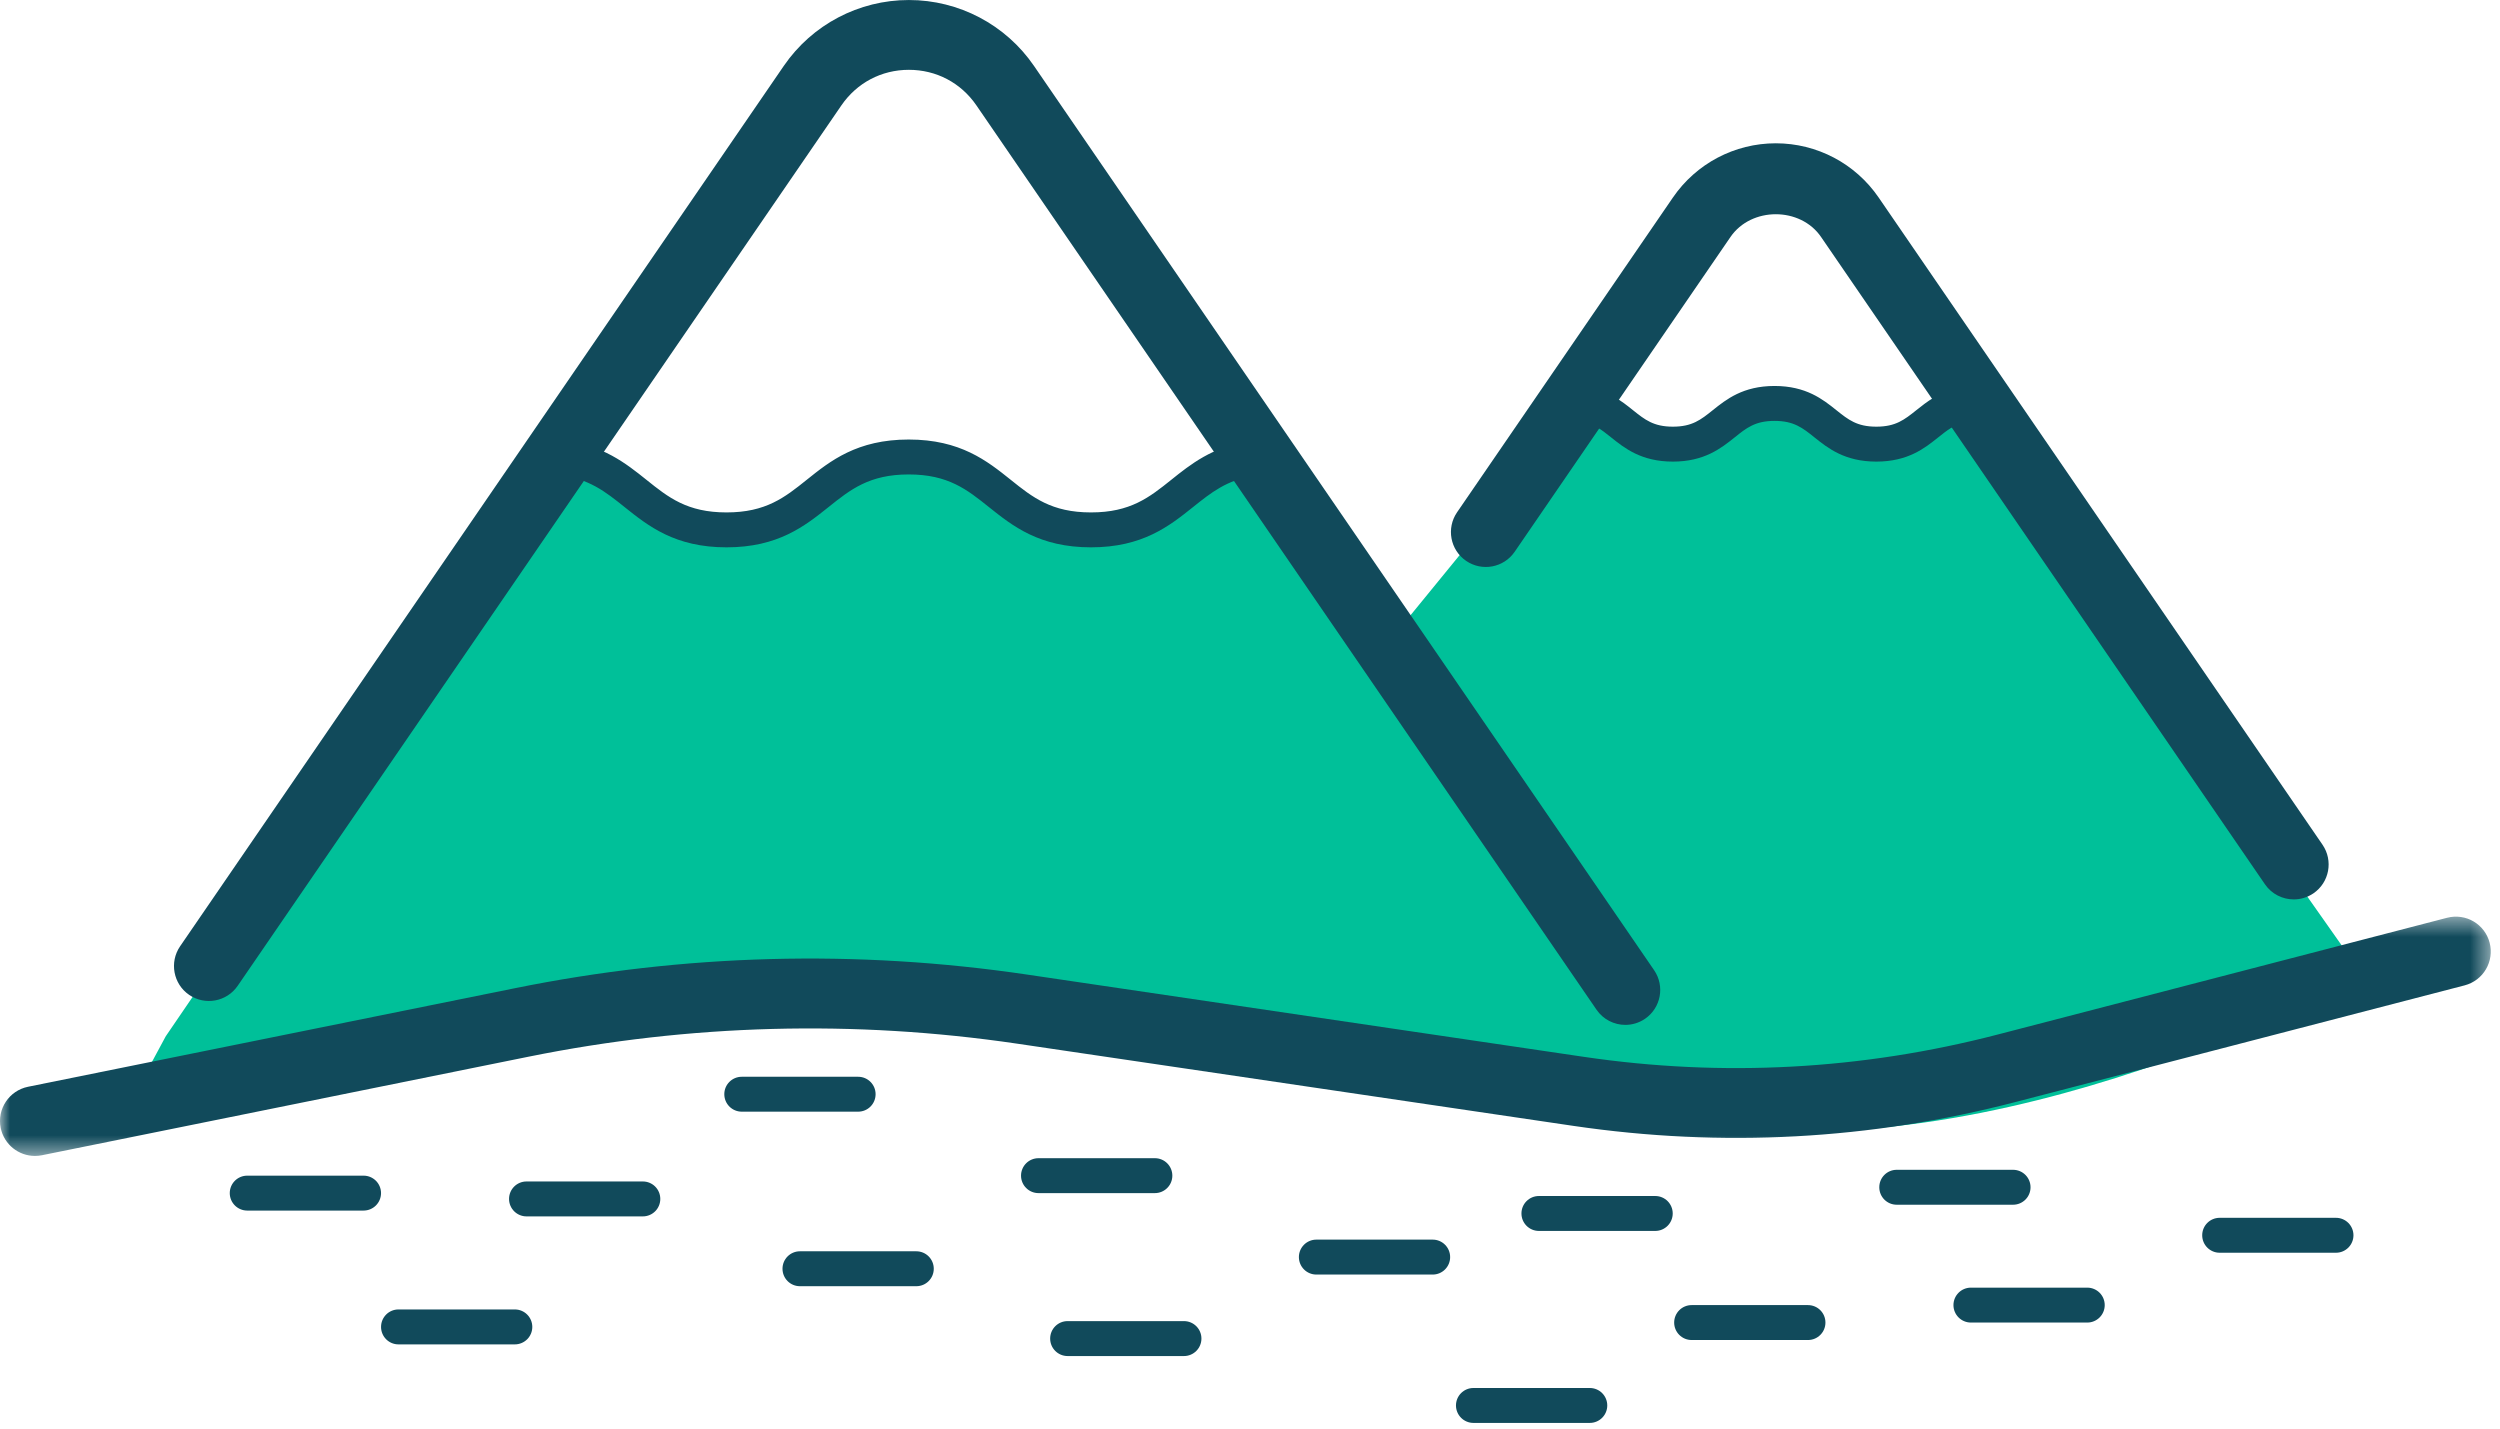
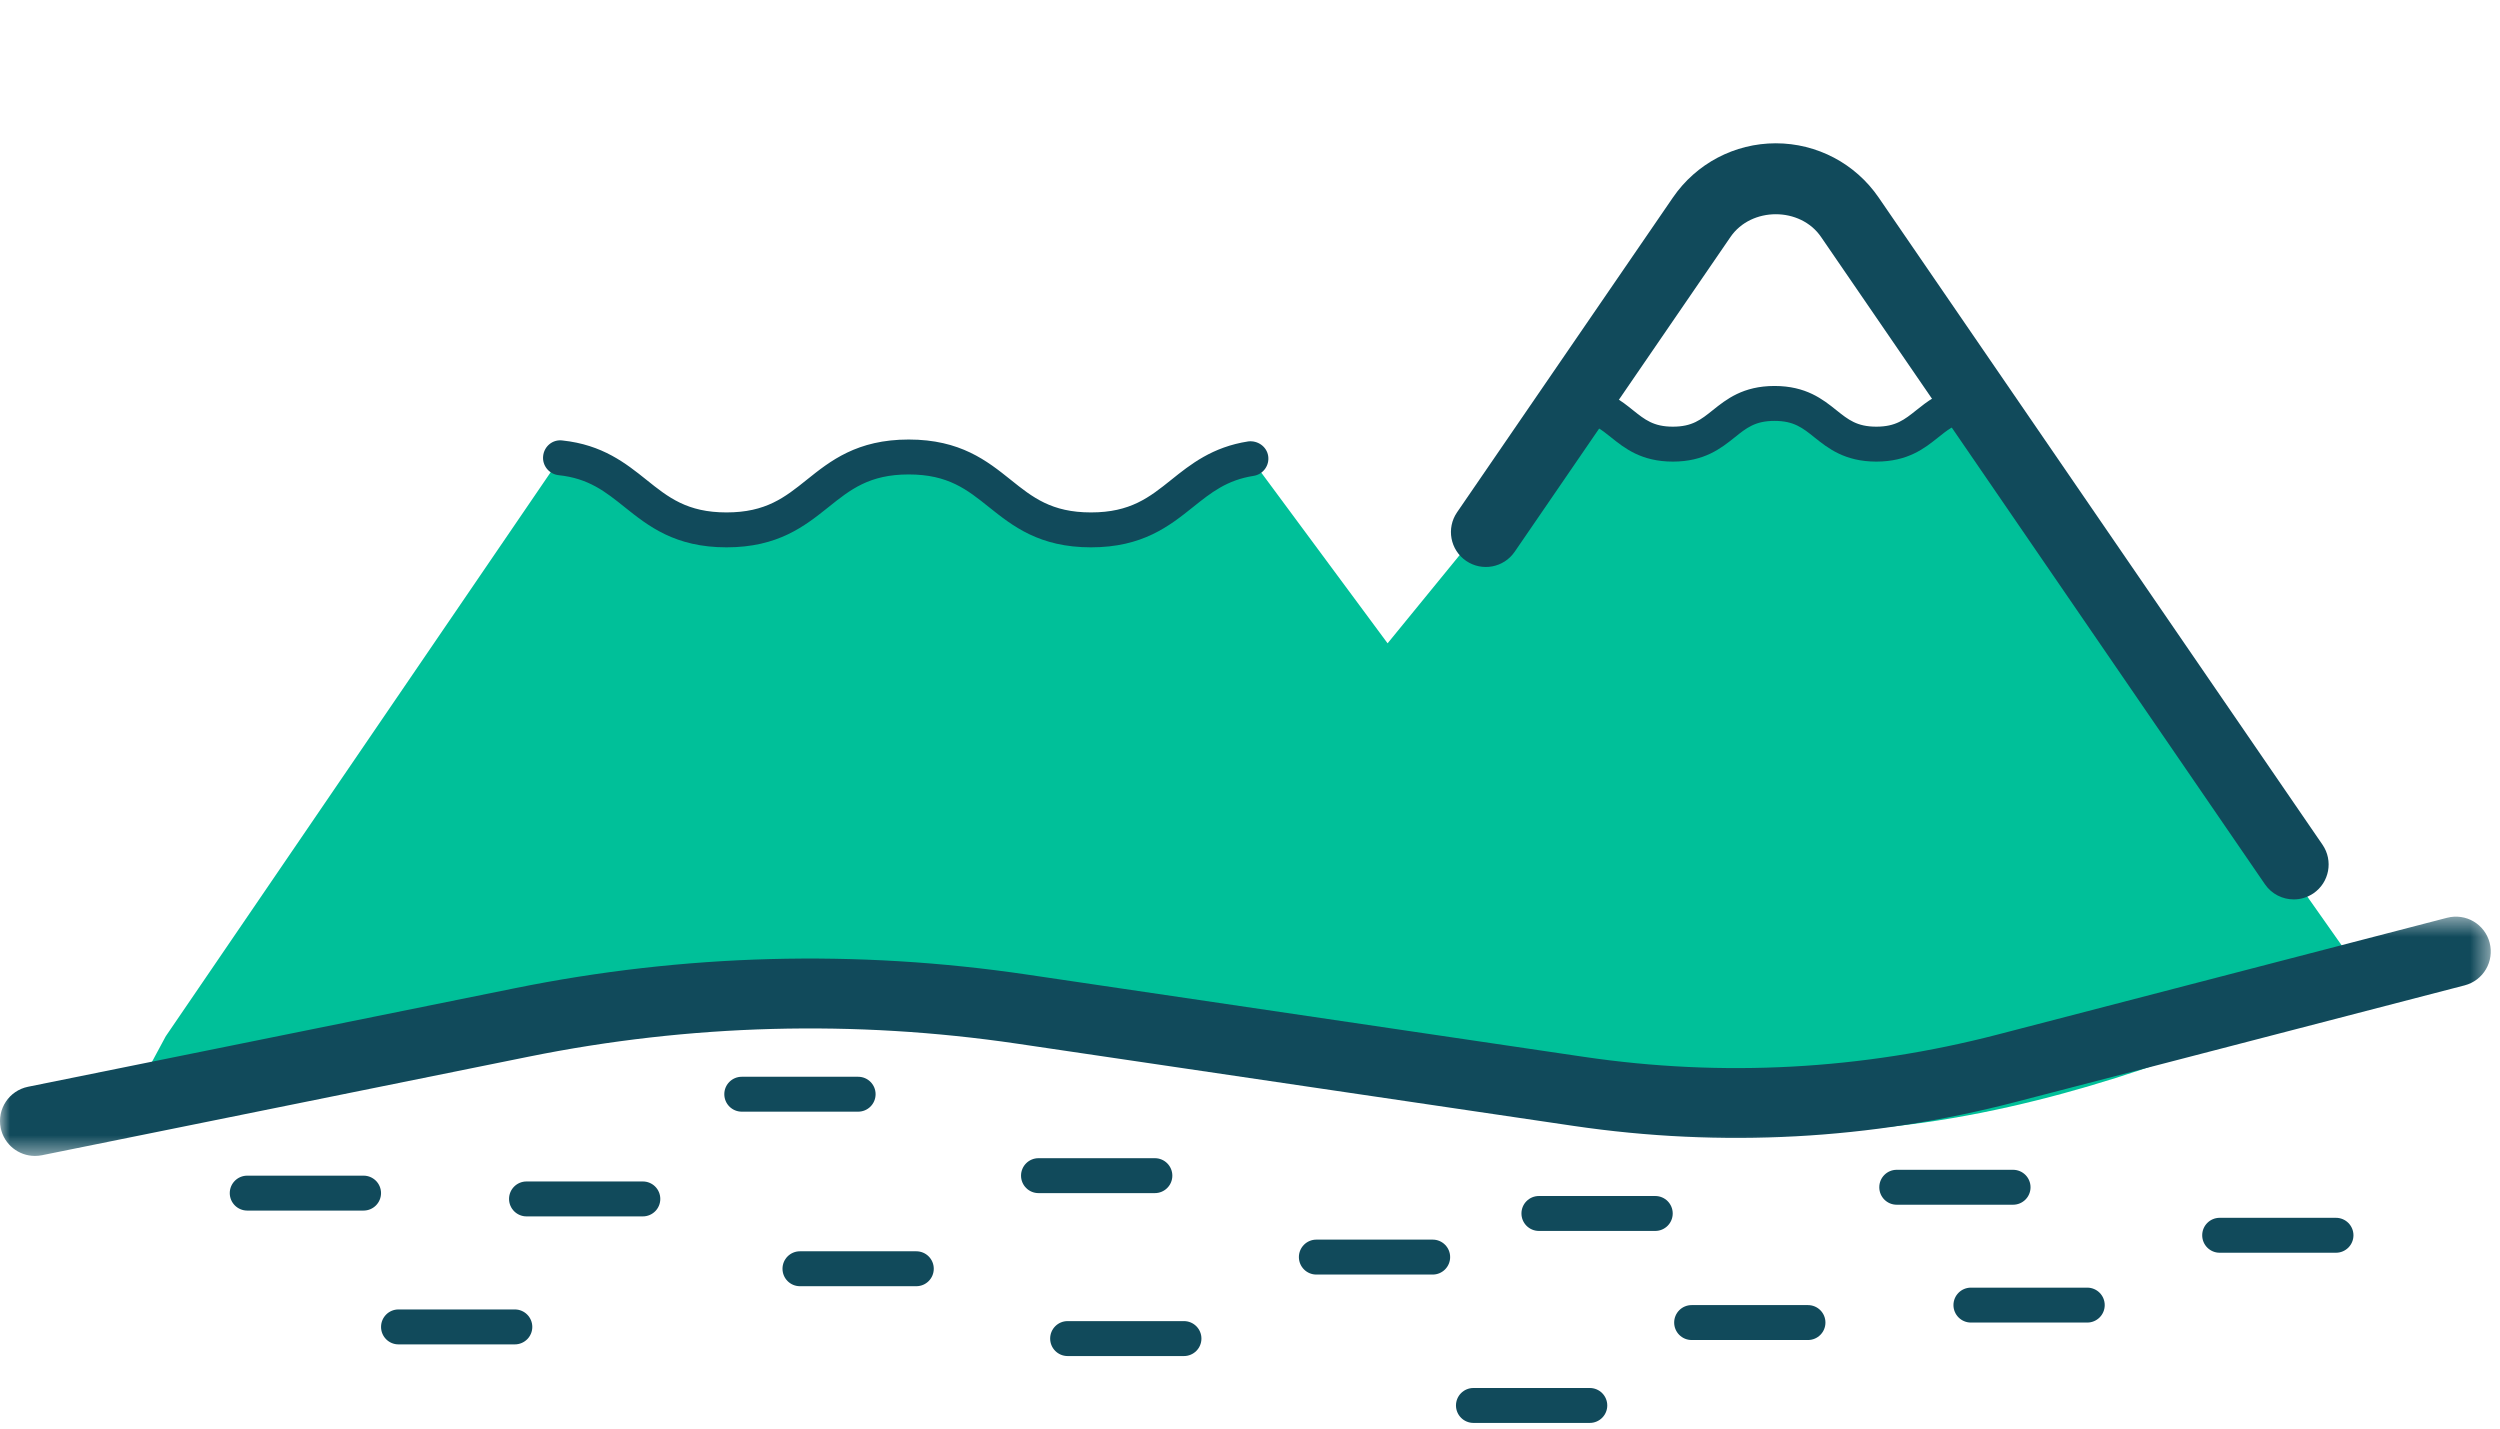
<svg xmlns="http://www.w3.org/2000/svg" xmlns:xlink="http://www.w3.org/1999/xlink" width="126px" height="72px" viewBox="0 0 126 72" version="1.1">
  <title>Group 42</title>
  <defs>
    <polygon id="path-1" points="0 0.482 125.534 0.482 125.534 12.543 0 12.543" />
  </defs>
  <g id="Page-1" stroke="none" stroke-width="1" fill="none" fill-rule="evenodd">
    <g id="LeadsGen-Mockup" transform="translate(-968, -1412)">
      <g id="Group" transform="translate(894, 1335)">
        <g id="Group-42" transform="translate(74, 77)">
          <path d="M6.58,55.524 L8.354,52.228 L28.249,23.074 C32.049,23.477 32.315,26.706 36.617,26.706 C41.207,26.706 41.207,23.034 45.797,23.034 C50.392,23.034 50.392,26.706 54.986,26.706 C59.169,26.706 59.542,23.659 63.047,23.116 L69.935,32.423 L79.776,20.374 C81.768,20.659 81.963,22.385 84.313,22.385 C86.875,22.385 86.875,20.334 89.436,20.334 C92.002,20.334 92.002,22.385 94.568,22.385 C96.813,22.385 97.093,20.815 98.848,20.422 L119.095,49.173 C119.095,49.173 100.479,59.401 85.258,56.499 C70.035,53.597 42.636,45.048 6.58,55.524" id="Fill-1" fill="#00C099" />
-           <path d="M81.918,51.654 C81.357,51.654 80.806,51.387 80.464,50.888 L49.21,5.31 C48.43,4.173 47.189,3.519 45.807,3.519 C44.428,3.519 43.188,4.173 42.407,5.31 L11.98,49.684 C11.429,50.488 10.336,50.689 9.534,50.142 C8.731,49.592 8.529,48.495 9.076,47.694 L39.505,3.319 C40.931,1.241 43.287,0.001 45.807,0.001 L45.809,0.001 C48.329,0.001 50.685,1.241 52.111,3.319 L83.368,48.899 C83.916,49.7 83.713,50.796 82.911,51.346 C82.607,51.554 82.259,51.654 81.918,51.654" id="Fill-3" fill="#114A5B" />
          <path d="M115.605,45.33 C115.045,45.33 114.494,45.064 114.152,44.566 L91.78,11.941 C90.736,10.416 88.266,10.416 87.218,11.941 L76.339,27.81 C75.789,28.612 74.696,28.817 73.892,28.268 C73.089,27.718 72.887,26.622 73.435,25.821 L84.317,9.952 C85.489,8.243 87.426,7.222 89.5,7.222 C91.575,7.222 93.51,8.243 94.682,9.952 L117.056,42.576 C117.603,43.377 117.401,44.474 116.598,45.024 C116.294,45.23 115.947,45.33 115.605,45.33" id="Fill-5" fill="#114A5B" />
          <path d="M54.986,27.586 C52.38,27.586 51.032,26.507 49.841,25.557 C48.739,24.674 47.787,23.912 45.799,23.912 C43.813,23.912 42.86,24.674 41.758,25.557 C40.568,26.507 39.221,27.586 36.616,27.586 C34.015,27.586 32.668,26.507 31.48,25.557 C30.51,24.781 29.673,24.11 28.156,23.949 C27.673,23.897 27.322,23.464 27.374,22.982 C27.425,22.497 27.851,22.138 28.342,22.199 C30.371,22.414 31.545,23.355 32.581,24.183 C33.682,25.067 34.632,25.826 36.616,25.826 C38.602,25.826 39.557,25.067 40.658,24.183 C41.847,23.231 43.194,22.152 45.799,22.152 C48.403,22.152 49.751,23.23 50.942,24.183 C52.044,25.067 52.996,25.826 54.986,25.826 C56.974,25.826 57.928,25.067 59.031,24.183 C59.999,23.407 61.1,22.527 62.911,22.247 C63.382,22.19 63.842,22.501 63.916,22.979 C63.99,23.46 63.661,23.91 63.182,23.984 C61.833,24.195 61.043,24.825 60.129,25.557 C58.94,26.507 57.59,27.586 54.986,27.586" id="Fill-7" fill="#114A5B" />
          <path d="M94.567,23.265 C92.976,23.265 92.131,22.589 91.452,22.047 C90.848,21.562 90.411,21.213 89.436,21.213 C88.464,21.213 88.028,21.562 87.425,22.047 C86.745,22.589 85.901,23.265 84.313,23.265 C82.724,23.265 81.88,22.589 81.203,22.047 C80.709,21.651 80.32,21.341 79.651,21.243 C79.17,21.176 78.835,20.728 78.903,20.25 C78.974,19.769 79.431,19.44 79.899,19.501 C81.045,19.666 81.743,20.224 82.303,20.674 C82.906,21.156 83.342,21.504 84.313,21.504 C85.285,21.504 85.722,21.156 86.325,20.672 C87.004,20.129 87.847,19.453 89.436,19.453 C91.027,19.453 91.874,20.129 92.552,20.672 C93.157,21.156 93.592,21.504 94.567,21.504 C95.542,21.504 95.979,21.156 96.585,20.672 C97.11,20.254 97.705,19.777 98.656,19.564 C99.146,19.466 99.601,19.76 99.706,20.23 C99.811,20.705 99.514,21.176 99.039,21.282 C98.485,21.406 98.13,21.689 97.682,22.047 C97.005,22.589 96.158,23.265 94.567,23.265" id="Fill-9" fill="#114A5B" />
          <g id="Group-13" transform="translate(0, 45.716)">
            <mask id="mask-2" fill="white">
              <use xlink:href="#path-1" />
            </mask>
            <g id="Clip-12" />
            <path d="M1.759,12.543 C0.94,12.543 0.205,11.968 0.035,11.132 C-0.158,10.18 0.459,9.252 1.412,9.057 L25.954,4.089 C34.478,2.362 43.164,2.13 51.775,3.404 L79.82,7.548 C86.822,8.583 93.842,8.202 100.682,6.425 L123.332,0.54 C124.277,0.295 125.233,0.857 125.478,1.798 C125.721,2.741 125.159,3.7 124.219,3.946 L101.569,9.829 C94.268,11.729 86.781,12.13 79.304,11.029 L51.259,6.884 C43.06,5.677 34.777,5.896 26.652,7.539 L2.11,12.509 C1.993,12.532 1.873,12.543 1.759,12.543" id="Fill-11" fill="#114A5B" mask="url(#mask-2)" />
          </g>
          <path d="M18.324,61.013 L12.46,61.013 C11.974,61.013 11.58,60.619 11.58,60.133 C11.58,59.647 11.974,59.253 12.46,59.253 L18.324,59.253 C18.81,59.253 19.204,59.647 19.204,60.133 C19.204,60.619 18.81,61.013 18.324,61.013" id="Fill-14" fill="#114A5B" />
          <path d="M25.948,67.757 L20.083,67.757 C19.597,67.757 19.205,67.363 19.205,66.877 C19.205,66.39 19.597,65.996 20.083,65.996 L25.948,65.996 C26.434,65.996 26.828,66.39 26.828,66.877 C26.828,67.363 26.434,67.757 25.948,67.757" id="Fill-16" fill="#114A5B" />
          <path d="M32.4,61.306 L26.536,61.306 C26.05,61.306 25.656,60.912 25.656,60.426 C25.656,59.94 26.05,59.546 26.536,59.546 L32.4,59.546 C32.886,59.546 33.279,59.94 33.279,60.426 C33.279,60.912 32.886,61.306 32.4,61.306" id="Fill-18" fill="#114A5B" />
          <path d="M43.251,56.028 L37.384,56.028 C36.898,56.028 36.505,55.635 36.505,55.147 C36.505,54.663 36.898,54.269 37.384,54.269 L43.251,54.269 C43.737,54.269 44.13,54.663 44.13,55.147 C44.13,55.635 43.737,56.028 43.251,56.028" id="Fill-20" fill="#114A5B" />
          <path d="M46.181,64.825 L40.317,64.825 C39.831,64.825 39.438,64.432 39.438,63.945 C39.438,63.459 39.831,63.065 40.317,63.065 L46.181,63.065 C46.669,63.065 47.062,63.459 47.062,63.945 C47.062,64.432 46.669,64.825 46.181,64.825" id="Fill-22" fill="#114A5B" />
          <path d="M59.672,68.345 L53.807,68.345 C53.321,68.345 52.928,67.951 52.928,67.464 C52.928,66.978 53.321,66.584 53.807,66.584 L59.672,66.584 C60.158,66.584 60.552,66.978 60.552,67.464 C60.552,67.951 60.158,68.345 59.672,68.345" id="Fill-24" fill="#114A5B" />
          <path d="M58.206,60.133 L52.34,60.133 C51.854,60.133 51.46,59.739 51.46,59.253 C51.46,58.767 51.854,58.373 52.34,58.373 L58.206,58.373 C58.692,58.373 59.086,58.767 59.086,59.253 C59.086,59.739 58.692,60.133 58.206,60.133" id="Fill-26" fill="#114A5B" />
          <path d="M72.208,64.238 L66.344,64.238 C65.858,64.238 65.464,63.844 65.464,63.357 C65.464,62.871 65.858,62.477 66.344,62.477 L72.208,62.477 C72.694,62.477 73.087,62.871 73.087,63.357 C73.087,63.844 72.694,64.238 72.208,64.238" id="Fill-28" fill="#114A5B" />
          <path d="M83.425,62.039 L77.56,62.039 C77.074,62.039 76.681,61.645 76.681,61.159 C76.681,60.672 77.074,60.279 77.56,60.279 L83.425,60.279 C83.911,60.279 84.305,60.672 84.305,61.159 C84.305,61.645 83.911,62.039 83.425,62.039" id="Fill-30" fill="#114A5B" />
          <path d="M80.126,71.715 L74.261,71.715 C73.775,71.715 73.381,71.321 73.381,70.835 C73.381,70.349 73.775,69.955 74.261,69.955 L80.126,69.955 C80.612,69.955 81.006,70.349 81.006,70.835 C81.006,71.321 80.612,71.715 80.126,71.715" id="Fill-32" fill="#114A5B" />
          <path d="M91.122,67.537 L85.258,67.537 C84.772,67.537 84.378,67.143 84.378,66.657 C84.378,66.171 84.772,65.777 85.258,65.777 L91.122,65.777 C91.609,65.777 92.002,66.171 92.002,66.657 C92.002,67.143 91.609,67.537 91.122,67.537" id="Fill-34" fill="#114A5B" />
          <path d="M101.459,60.718 L95.594,60.718 C95.108,60.718 94.716,60.325 94.716,59.838 C94.716,59.352 95.108,58.958 95.594,58.958 L101.459,58.958 C101.945,58.958 102.339,59.352 102.339,59.838 C102.339,60.325 101.945,60.718 101.459,60.718" id="Fill-36" fill="#114A5B" />
          <path d="M105.198,66.657 L99.334,66.657 C98.848,66.657 98.454,66.263 98.454,65.777 C98.454,65.291 98.848,64.897 99.334,64.897 L105.198,64.897 C105.684,64.897 106.078,65.291 106.078,65.777 C106.078,66.263 105.684,66.657 105.198,66.657" id="Fill-38" fill="#114A5B" />
          <path d="M117.734,63.138 L111.87,63.138 C111.384,63.138 110.991,62.744 110.991,62.258 C110.991,61.772 111.384,61.378 111.87,61.378 L117.734,61.378 C118.22,61.378 118.614,61.772 118.614,62.258 C118.614,62.744 118.22,63.138 117.734,63.138" id="Fill-40" fill="#114A5B" />
        </g>
      </g>
    </g>
  </g>
</svg>